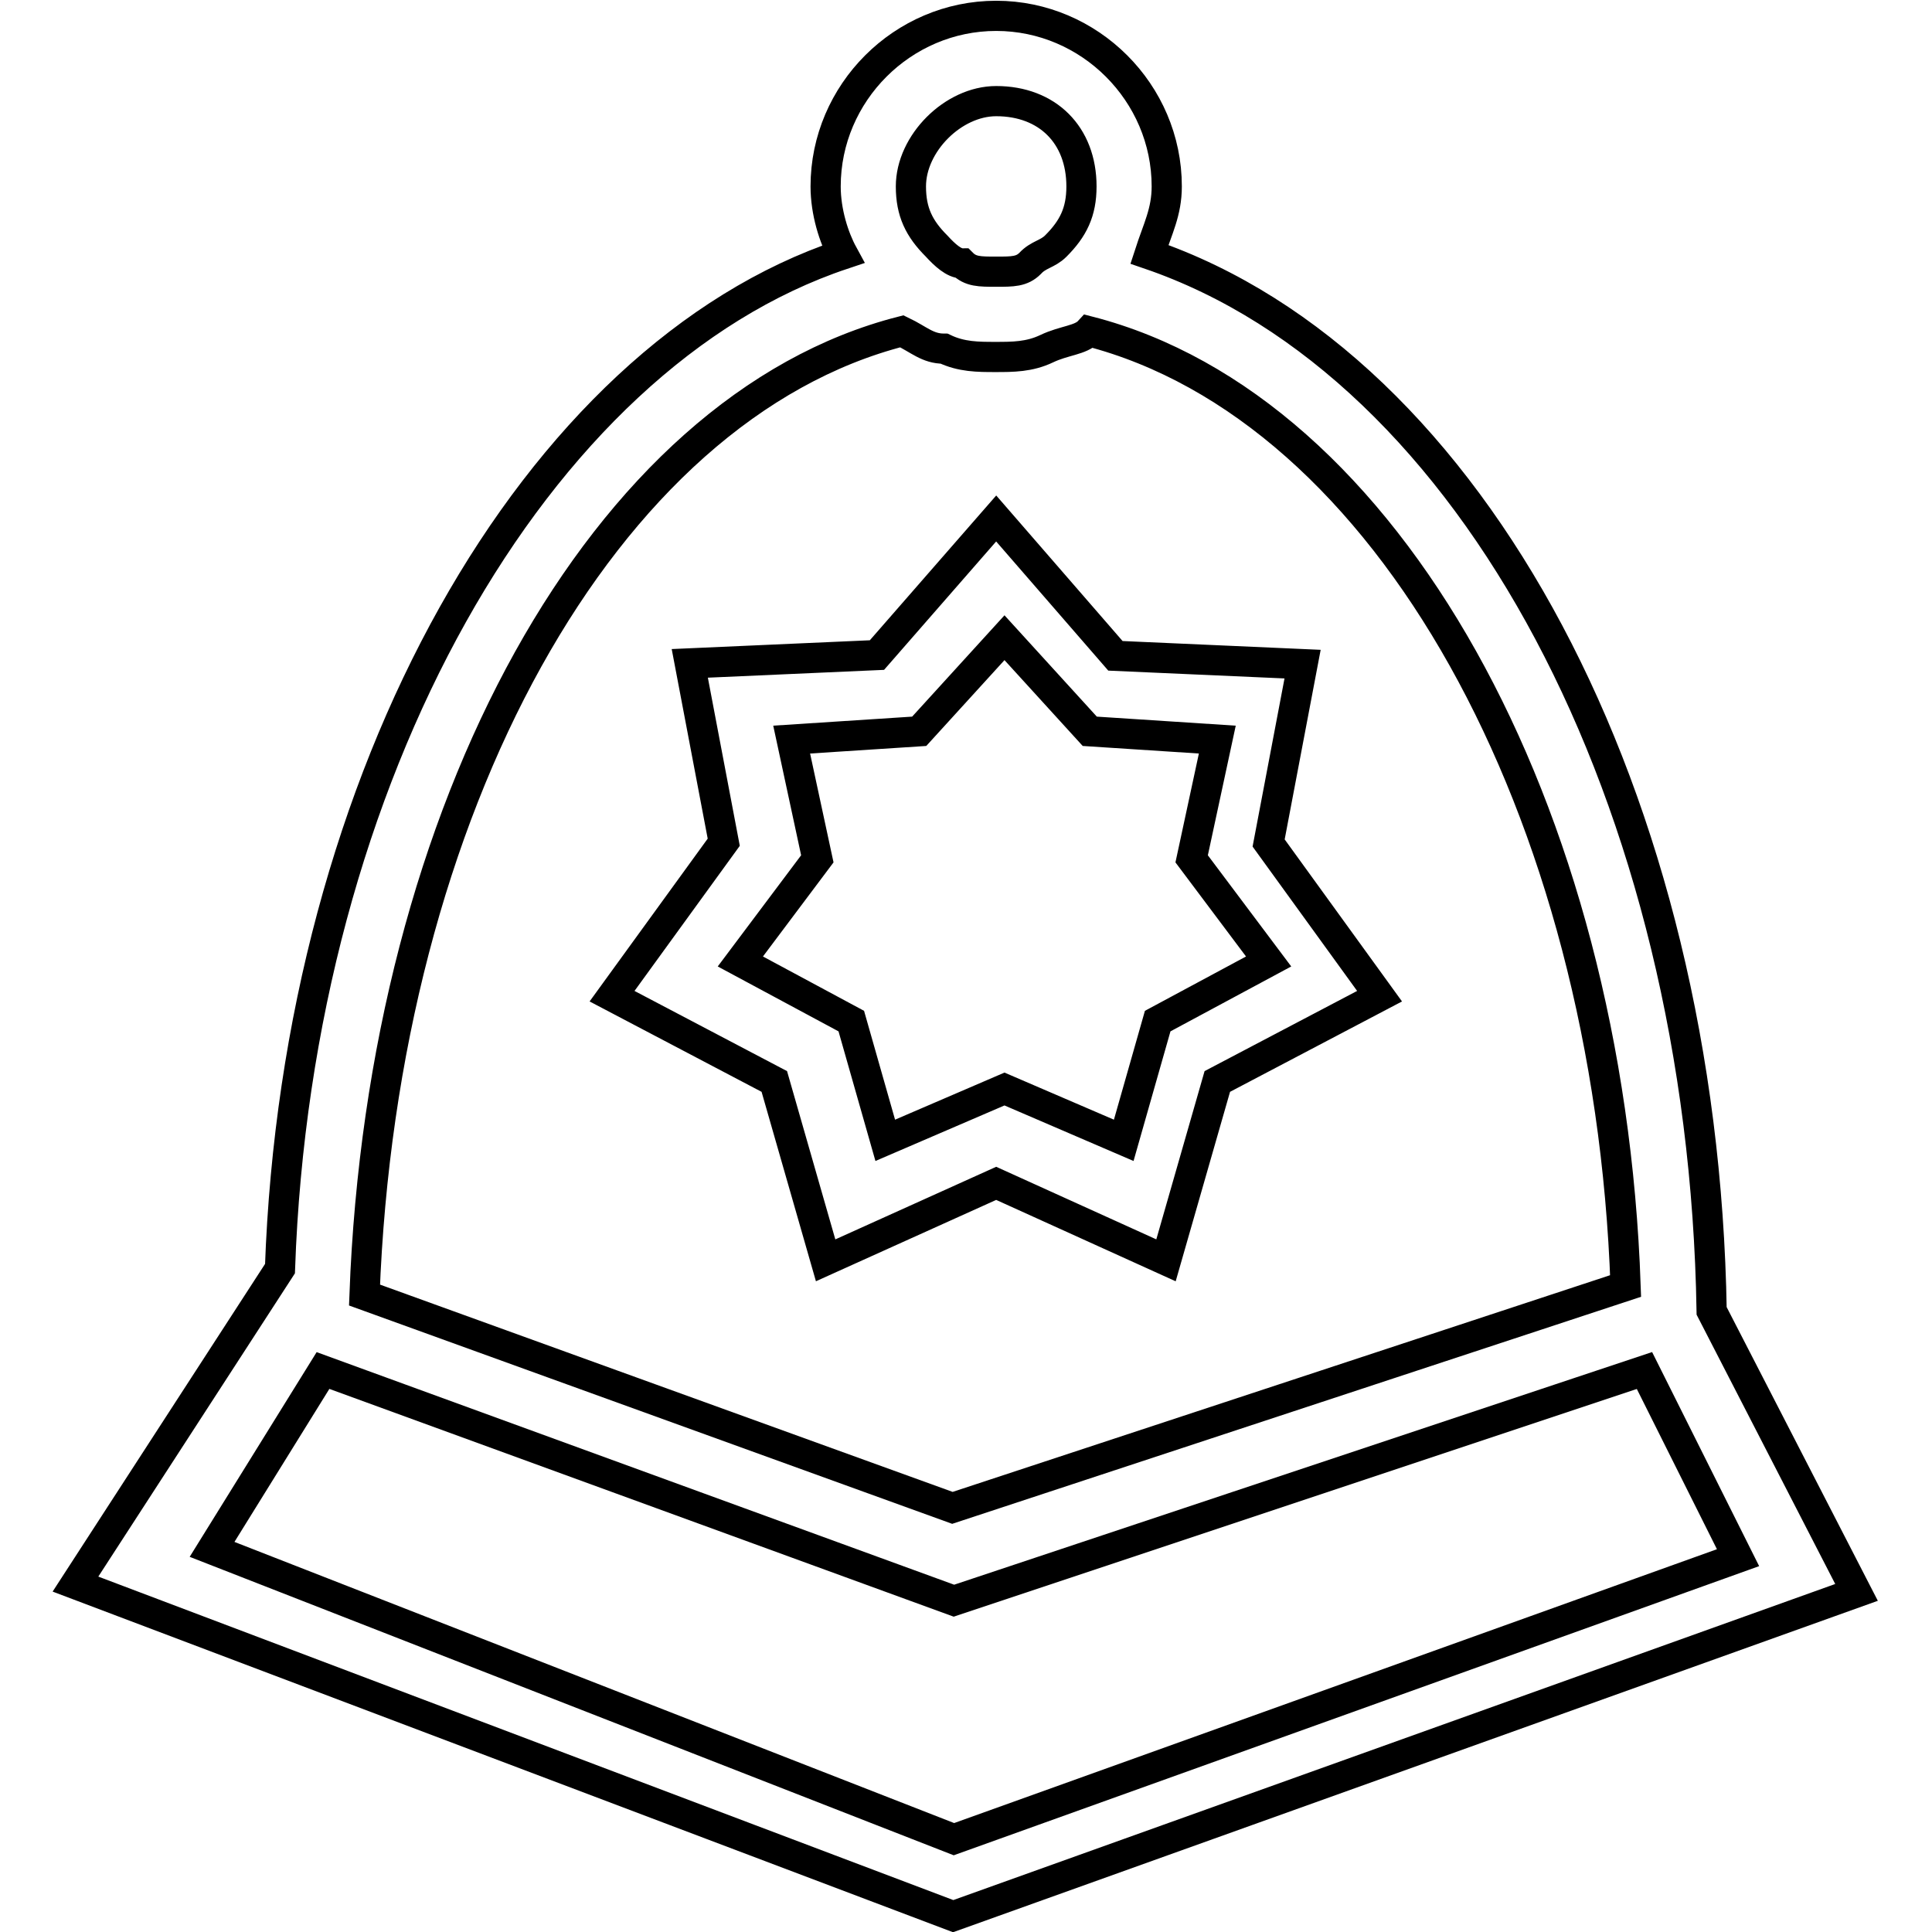
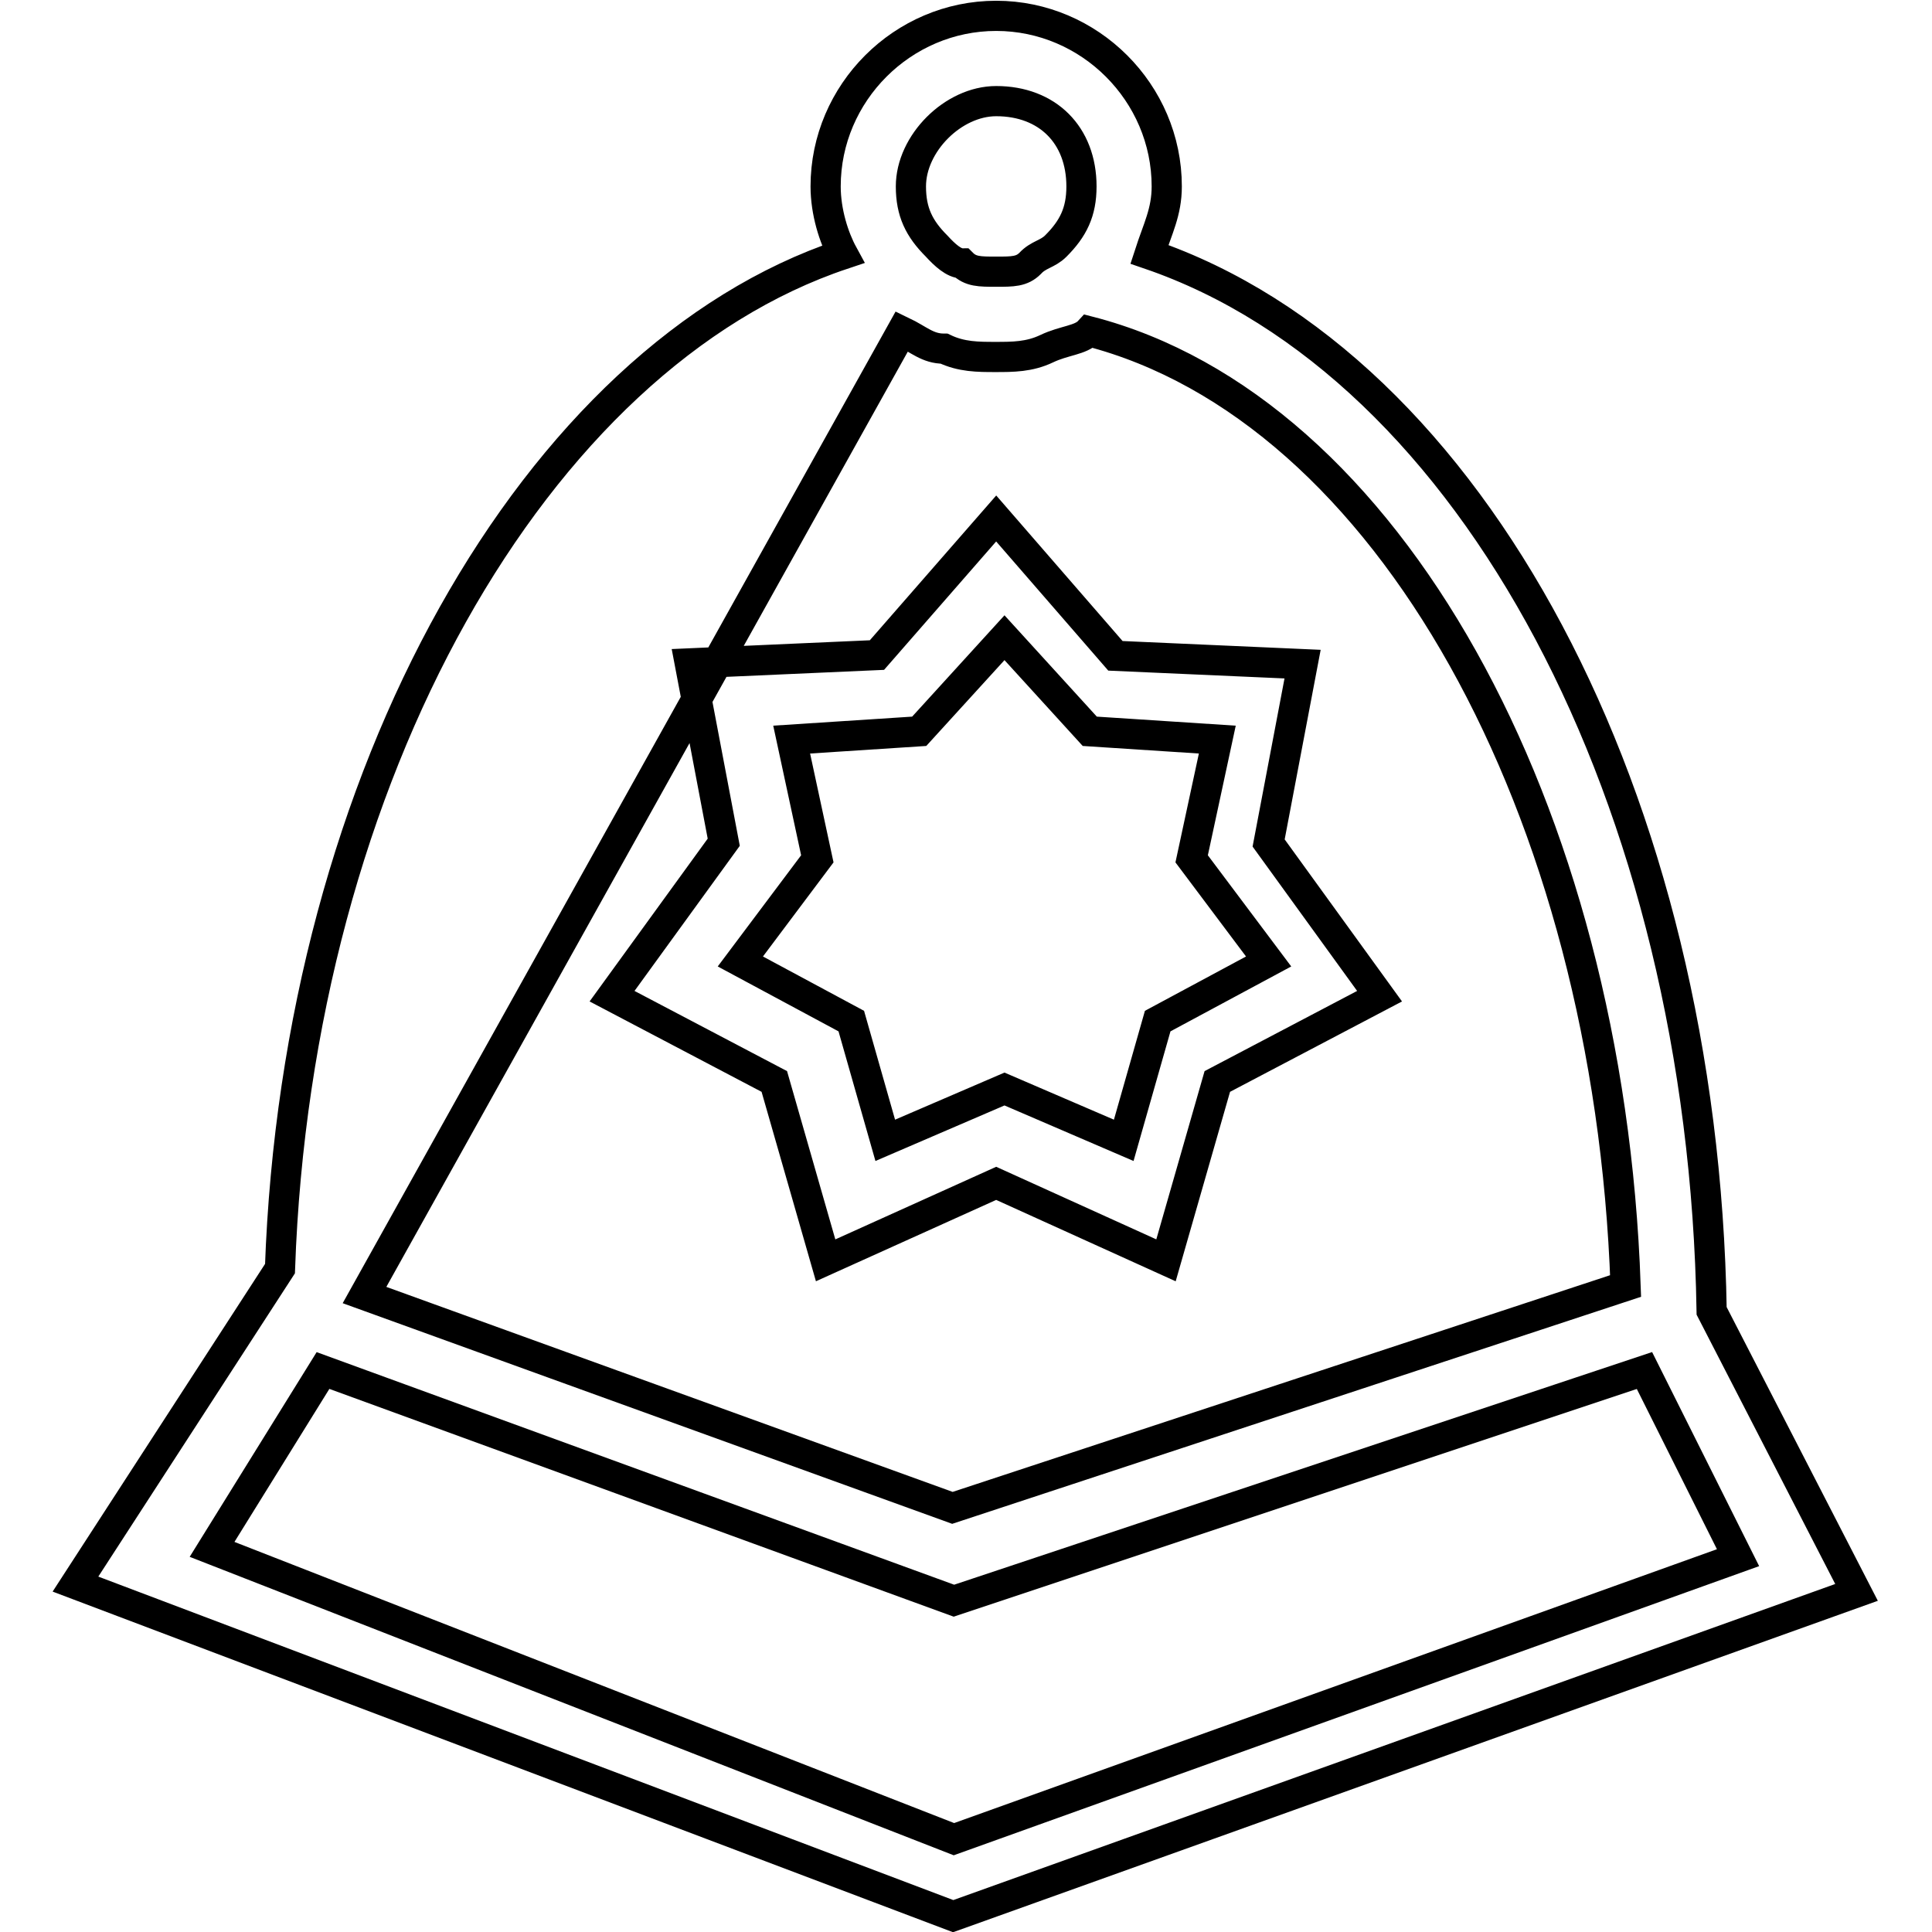
<svg xmlns="http://www.w3.org/2000/svg" version="1.1" x="0px" y="0px" viewBox="0 0 256 256" enable-background="new 0 0 256 256" xml:space="preserve">
  <g>
-     <path stroke-width="4" fill-opacity="0" stroke="#000000" d="M154.5,167l6.8-23.7l21.5-11.3l-14.7-20.3l4.5-23.7l-24.8-1.1L132,68.7l-15.8,18.1l-24.8,1.1l4.5,23.7 L81.1,132l21.5,11.3l6.8,23.7l22.6-10.2L154.5,167L154.5,167z M112.8,135.3l-14.7-7.9l10.2-13.6l-3.4-15.8l16.9-1.1l11.3-12.4 l11.3,12.4l16.9,1.1l-3.4,15.8l10.2,13.6l-14.7,7.9l-4.5,15.8l-15.8-6.8l-15.8,6.8L112.8,135.3L112.8,135.3z M226.8,173.7 c-1.1-67.8-31.6-125.3-74.5-140c1.1-3.4,2.3-5.6,2.3-9c0-12.4-10.2-22.6-22.6-22.6s-22.6,10.2-22.6,22.6c0,3.4,1.1,6.8,2.3,9 C71,47.3,39.4,102.6,37.1,168.1L10,209.9l116.3,44L246,211L226.8,173.7z M132,13.4c6.8,0,11.3,4.5,11.3,11.3c0,3.4-1.1,5.6-3.4,7.9 c-1.1,1.1-2.3,1.1-3.4,2.3c-1.1,1.1-2.3,1.1-4.5,1.1s-3.4,0-4.5-1.1c-1.1,0-2.3-1.1-3.4-2.3c-2.3-2.3-3.4-4.5-3.4-7.9 C120.7,19,126.3,13.4,132,13.4L132,13.4z M119.5,43.9c2.3,1.1,3.4,2.3,5.6,2.3c2.3,1.1,4.5,1.1,6.8,1.1s4.5,0,6.8-1.1 c2.3-1.1,4.5-1.1,5.6-2.3c39.5,10.2,68.9,63.2,71.1,126.5l-89.2,29.4l-77.9-28.2C50.7,107.1,80,54,119.5,43.9L119.5,43.9z  M28.1,205.3l14.7-23.7l83.6,30.5l91.5-30.5l12.4,24.8l-103.9,37.3L28.1,205.3z" />
+     <path stroke-width="4" fill-opacity="0" stroke="#000000" d="M154.5,167l6.8-23.7l21.5-11.3l-14.7-20.3l4.5-23.7l-24.8-1.1L132,68.7l-15.8,18.1l-24.8,1.1l4.5,23.7 L81.1,132l21.5,11.3l6.8,23.7l22.6-10.2L154.5,167L154.5,167z M112.8,135.3l-14.7-7.9l10.2-13.6l-3.4-15.8l16.9-1.1l11.3-12.4 l11.3,12.4l16.9,1.1l-3.4,15.8l10.2,13.6l-14.7,7.9l-4.5,15.8l-15.8-6.8l-15.8,6.8L112.8,135.3L112.8,135.3z M226.8,173.7 c-1.1-67.8-31.6-125.3-74.5-140c1.1-3.4,2.3-5.6,2.3-9c0-12.4-10.2-22.6-22.6-22.6s-22.6,10.2-22.6,22.6c0,3.4,1.1,6.8,2.3,9 C71,47.3,39.4,102.6,37.1,168.1L10,209.9l116.3,44L246,211L226.8,173.7z M132,13.4c6.8,0,11.3,4.5,11.3,11.3c0,3.4-1.1,5.6-3.4,7.9 c-1.1,1.1-2.3,1.1-3.4,2.3c-1.1,1.1-2.3,1.1-4.5,1.1s-3.4,0-4.5-1.1c-1.1,0-2.3-1.1-3.4-2.3c-2.3-2.3-3.4-4.5-3.4-7.9 C120.7,19,126.3,13.4,132,13.4L132,13.4z M119.5,43.9c2.3,1.1,3.4,2.3,5.6,2.3c2.3,1.1,4.5,1.1,6.8,1.1s4.5,0,6.8-1.1 c2.3-1.1,4.5-1.1,5.6-2.3c39.5,10.2,68.9,63.2,71.1,126.5l-89.2,29.4l-77.9-28.2L119.5,43.9z  M28.1,205.3l14.7-23.7l83.6,30.5l91.5-30.5l12.4,24.8l-103.9,37.3L28.1,205.3z" />
  </g>
</svg>